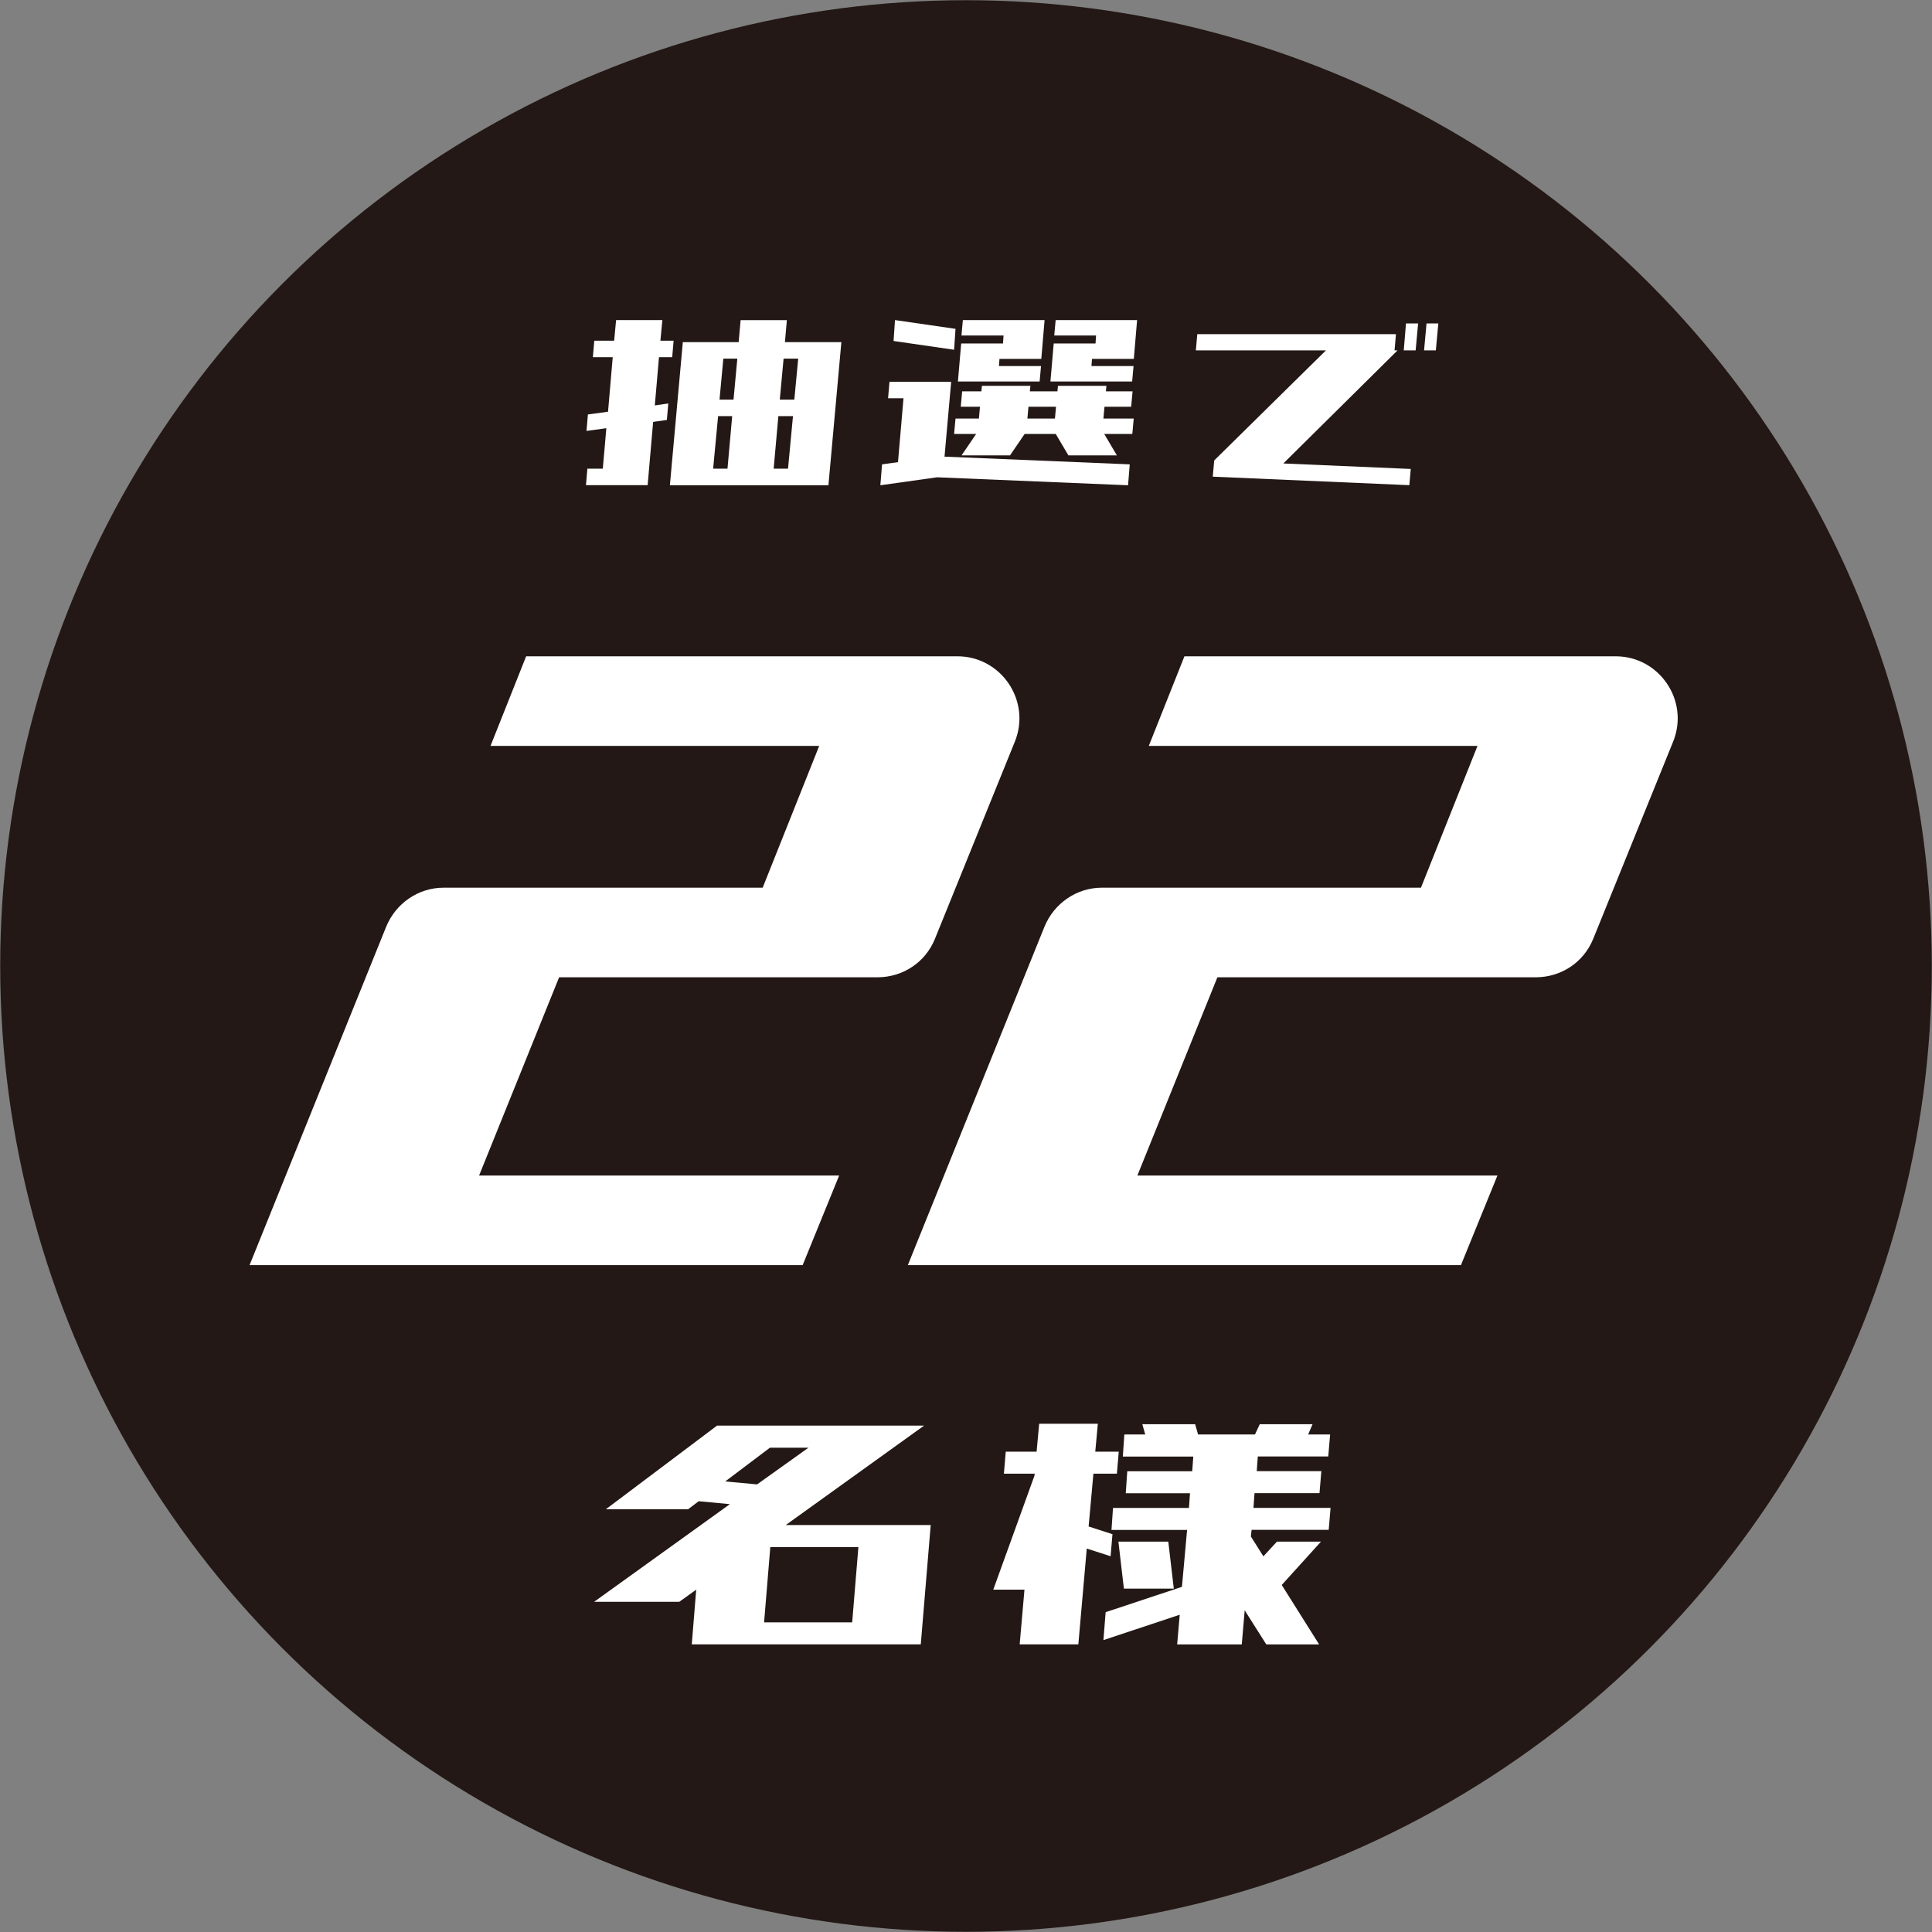
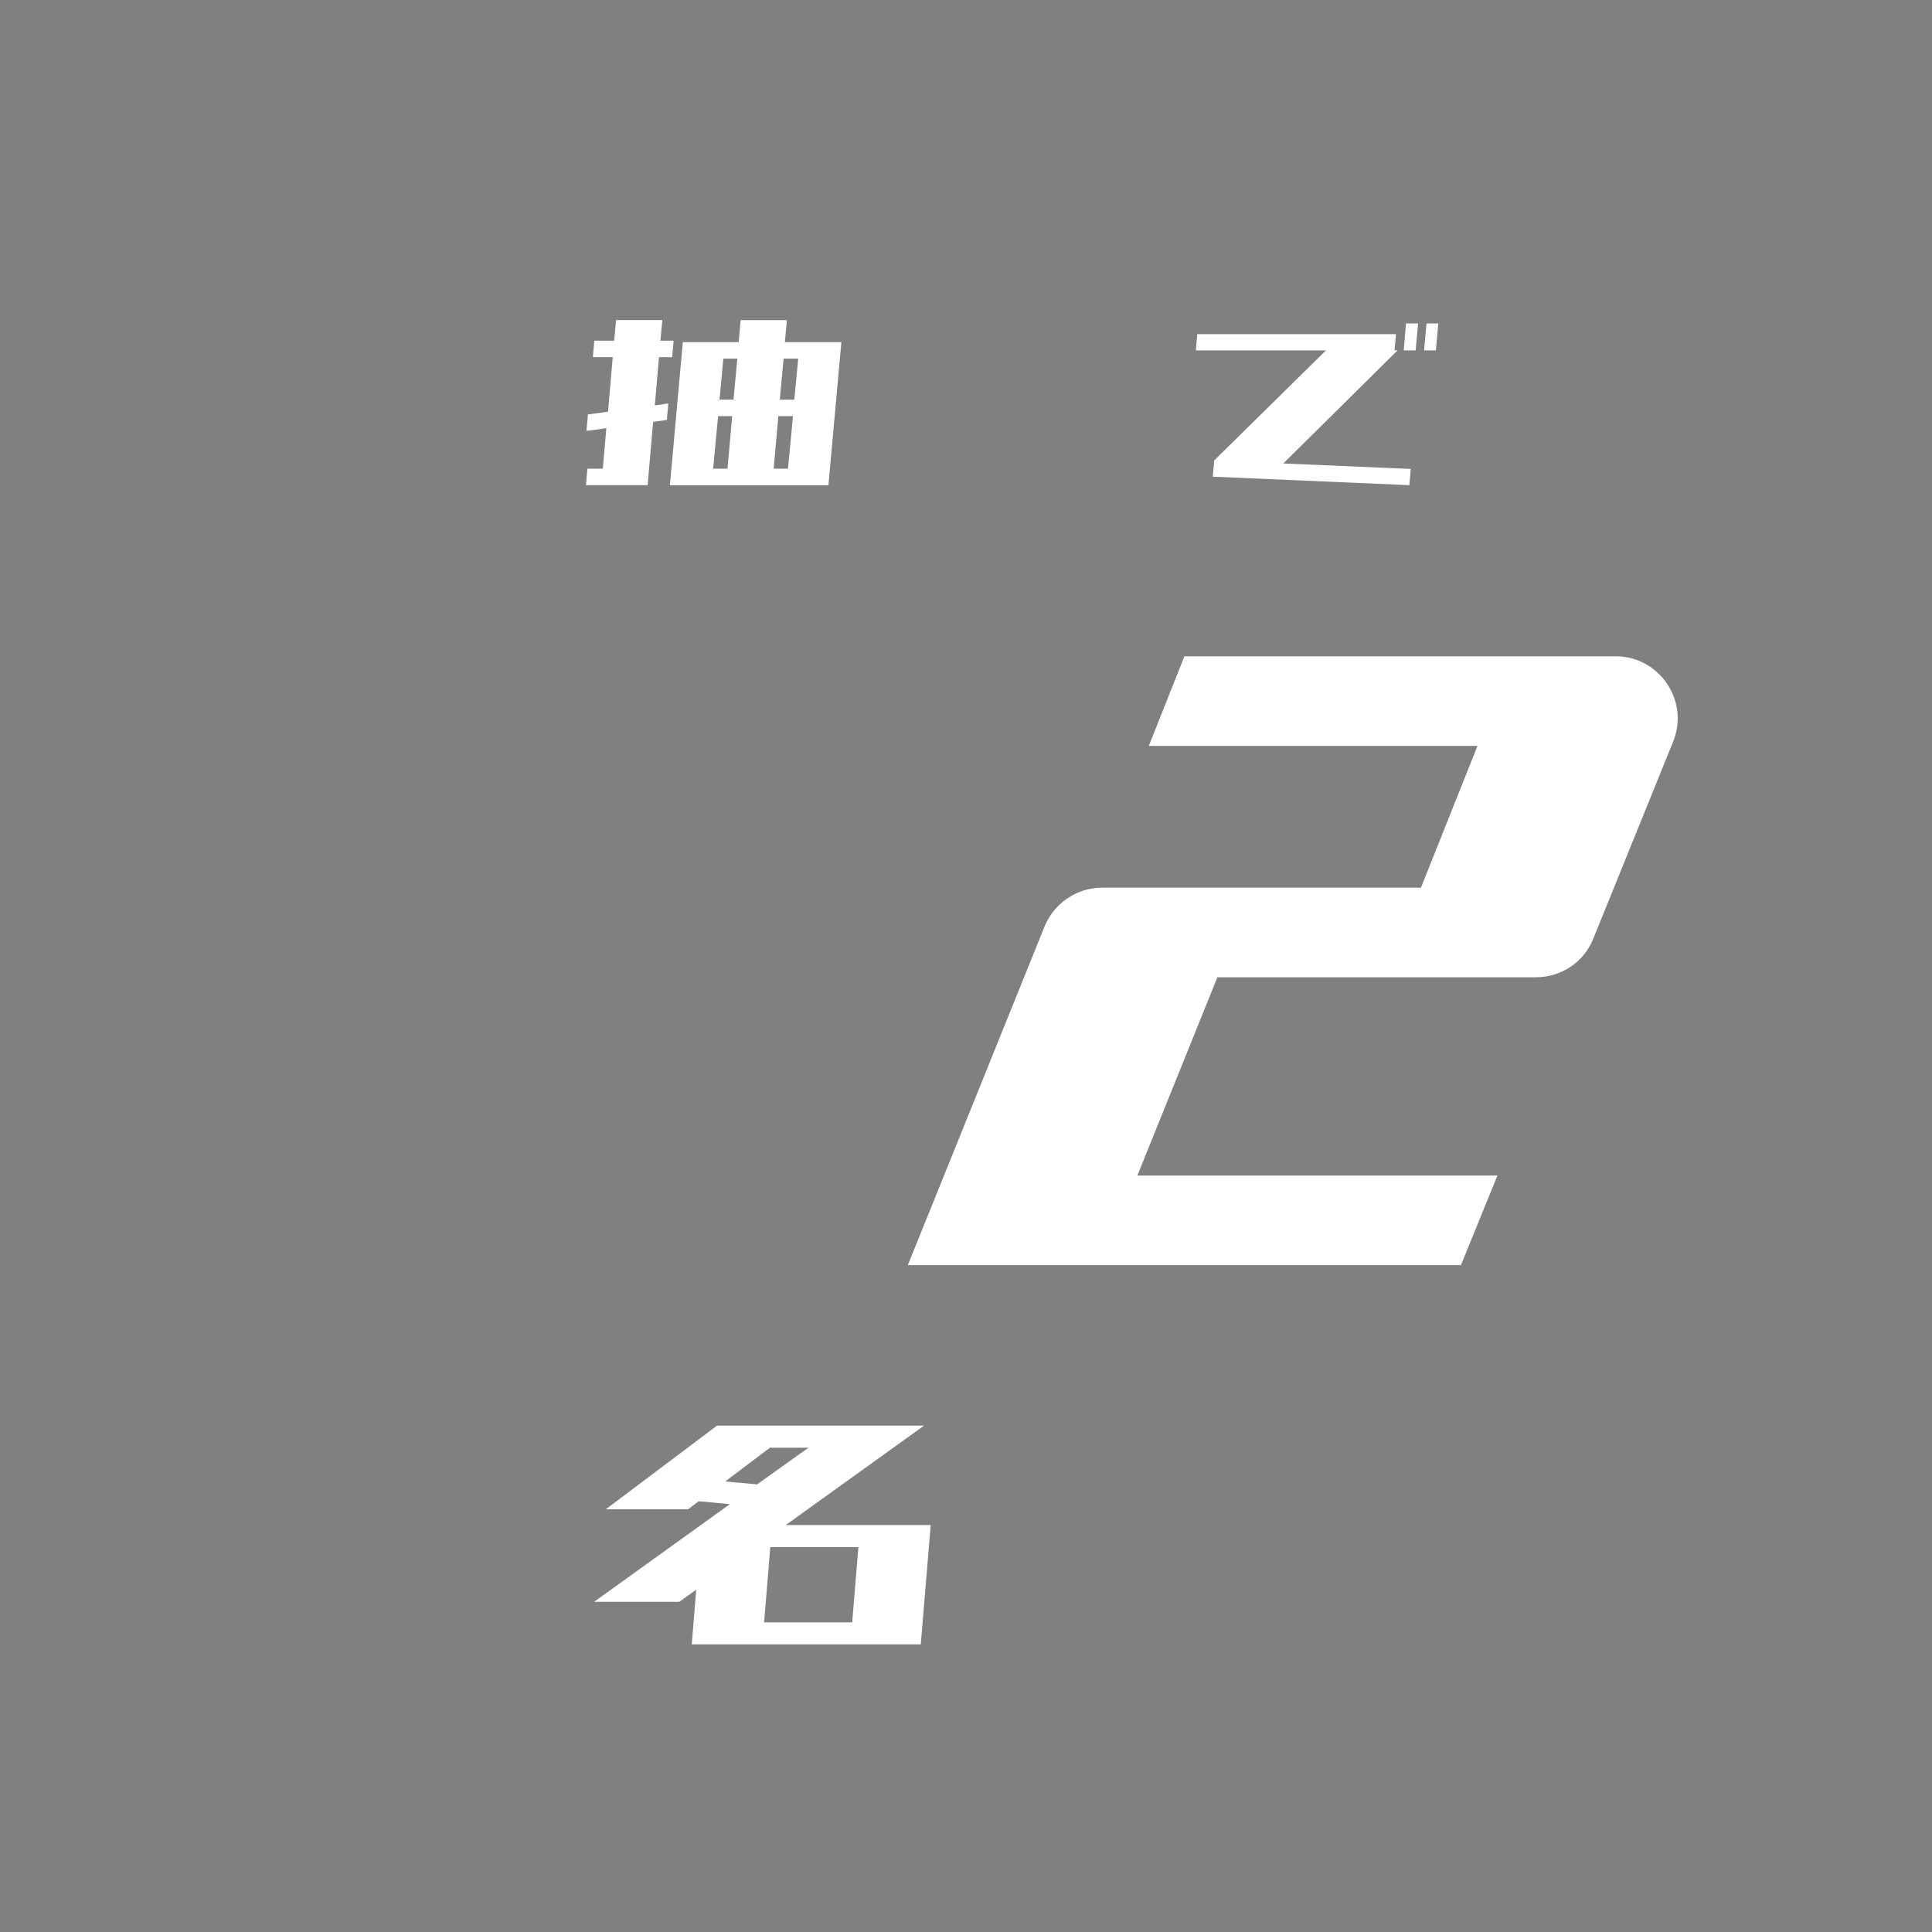
<svg xmlns="http://www.w3.org/2000/svg" id="_レイヤー_2" version="1.1" viewBox="0 0 218.006 218.006">
  <rect x="0" y="0" width="218.006" height="218.006" fill="#808080" stroke="none" />
  <defs>
    <style>
      .st0 {
        fill: #231815;
      }

      .st1 {
        fill: #fff;
      }
    </style>
  </defs>
  <g id="CP_de">
-     <circle class="st0" cx="109.003" cy="109.003" r="108.98" />
    <g>
      <path class="st1" d="M66.9,40.307l.16-1.86h2.24l.22-2.33h5.22l-.22,2.33h1.49l-.16,1.86h-1.49l-.47,5.44,1.52-.22-.16,1.86-1.55.22-.62,7.14h-6.96l.16-1.86h1.74l.4-4.57-2.24.31.16-1.86,2.27-.31.53-6.15s-2.24,0-2.24,0ZM75.59,54.757l1.46-16.15h6.3l.22-2.48h5.22l-.22,2.48h6.37l-1.46,16.15s-17.89,0-17.89-0ZM81.03,46.957l-.56,5.93h1.62l.53-5.93h-1.59ZM82.77,45.097l.43-4.63h-1.58l-.43,4.63h1.58ZM87.83,46.957l-.53,5.93h1.62l.56-5.93h-1.65ZM89.63,45.097l.44-4.63h-1.65l-.43,4.63h1.65-.01Z" />
-       <path class="st1" d="M100.21,44.937l.16-1.86h6.96l-.75,8.45,20.9.87-.19,2.36-21.55-.9-6.4.9.19-2.36,1.8-.25.62-7.21h-1.74ZM100.83,38.477l.16-2.36,6.83.99-.16,2.36-6.83-.99ZM108.41,45.897l.16-1.74h2.17l.06-.62h5.47l-.06.62h3.11l.06-.62h5.47l-.06.62h3.01l-.16,1.74h-3.01l-.12,1.33h3.42l-.16,1.74h-3.17l1.43,2.42h-5.47l-1.43-2.42h-3.51l-1.65,2.42h-5.47l1.65-2.42h-2.49l.16-1.74h2.64l.12-1.33s-2.17,0-2.17-0ZM108.09,43.047l.37-4.29h4.72l.06-.9h-4.75l.16-1.74h9.22l-.37,4.38h-4.72l-.06.81h4.75l-.16,1.74h-9.22ZM116.05,45.897l-.12,1.33h3.11l.12-1.33h-3.11ZM118.53,43.047l.37-4.29h4.72l.06-.9h-4.72l.16-1.74h9.19l-.37,4.38h-4.72l-.06.81h4.75l-.16,1.74h-9.22Z" />
-       <path class="st1" d="M134.94,39.537l.16-1.83h22.42l-.16,1.83h.34l-12.89,12.76,14.38.62-.16,1.83-22.18-.96.16-1.83,12.61-12.42h-14.69.01ZM159.73,39.537h-1.33l.25-3.04h1.37l-.28,3.04h-.01ZM162.03,39.537h-1.34l.28-3.04h1.33l-.28,3.04h.01Z" />
+       <path class="st1" d="M134.94,39.537l.16-1.83h22.42l-.16,1.83h.34l-12.89,12.76,14.38.62-.16,1.83-22.18-.96.16-1.83,12.61-12.42h-14.69.01ZM159.73,39.537h-1.33l.25-3.04h1.37l-.28,3.04h-.01ZM162.03,39.537h-1.34l.28-3.04h1.33l-.28,3.04Z" />
    </g>
    <g>
-       <path class="st1" d="M28.16,142.757l15.41-38.17c1.08-2.65,3.63-4.42,6.48-4.42h36.01l6.38-16h-37.09l4.02-10.11h48.67c4.91,0,8.34,5,6.48,9.62l-9.03,22.28c-1.08,2.65-3.63,4.32-6.48,4.32h-35.92l-9.03,22.37h40.63l-4.12,10.11H28.16Z" />
      <path class="st1" d="M102.44,142.757l15.41-38.17c1.08-2.65,3.63-4.42,6.48-4.42h36.01l6.38-16h-37.09l4.02-10.11h48.67c4.91,0,8.34,5,6.48,9.62l-9.03,22.28c-1.08,2.65-3.63,4.32-6.48,4.32h-35.92l-9.03,22.37h40.63l-4.12,10.11h-62.41Z" />
    </g>
    <g>
      <path class="st1" d="M78.06,185.547l.5-6.17-1.91,1.37h-9.61l15.32-11.02-3.52-.33-1.2.91h-9.28l12.55-9.44h23.36l-15.61,11.22h16.36l-1.12,13.46h-25.84ZM81.83,167.167l3.6.33,5.8-4.14h-4.35l-5.05,3.81ZM86.22,183.067h9.94l.7-8.49h-9.94l-.7,8.49Z" />
-       <path class="st1" d="M115.06,185.547l.54-6.17h-3.52l4.64-12.84.04-.25h-3.48l.21-2.48h3.48l.29-3.15h6.62l-.29,3.15h2.65l-.21,2.48h-2.65l-.54,5.96,2.69.87-.21,2.49-2.69-.87-.95,10.81h-6.63l.01-0ZM126.7,164.347l.17-2.48h2.36l-.33-1.16h5.96l.33,1.16h6.42l.54-1.16h5.96l-.5,1.16h2.48l-.21,2.48h-7.95l-.12,1.66h7.29l-.21,2.48h-7.33l-.12,1.66h8.7l-.21,2.48h-8.7l-.08.75,1.41,2.24,1.53-1.66h4.97l-4.43,4.89,4.22,6.71h-5.96l-2.44-3.85-.33,3.85h-7.29l.29-3.35-8.61,2.86.25-3.15,8.61-2.86.58-6.42h-8.53l.17-2.48h8.57l.12-1.66h-7.25l.17-2.48h7.33l.12-1.66h-7.95l0-.01ZM126.82,179.257l-.62-5.3h5.63l.62,5.3s-5.63,0-5.63,0Z" />
    </g>
  </g>
</svg>